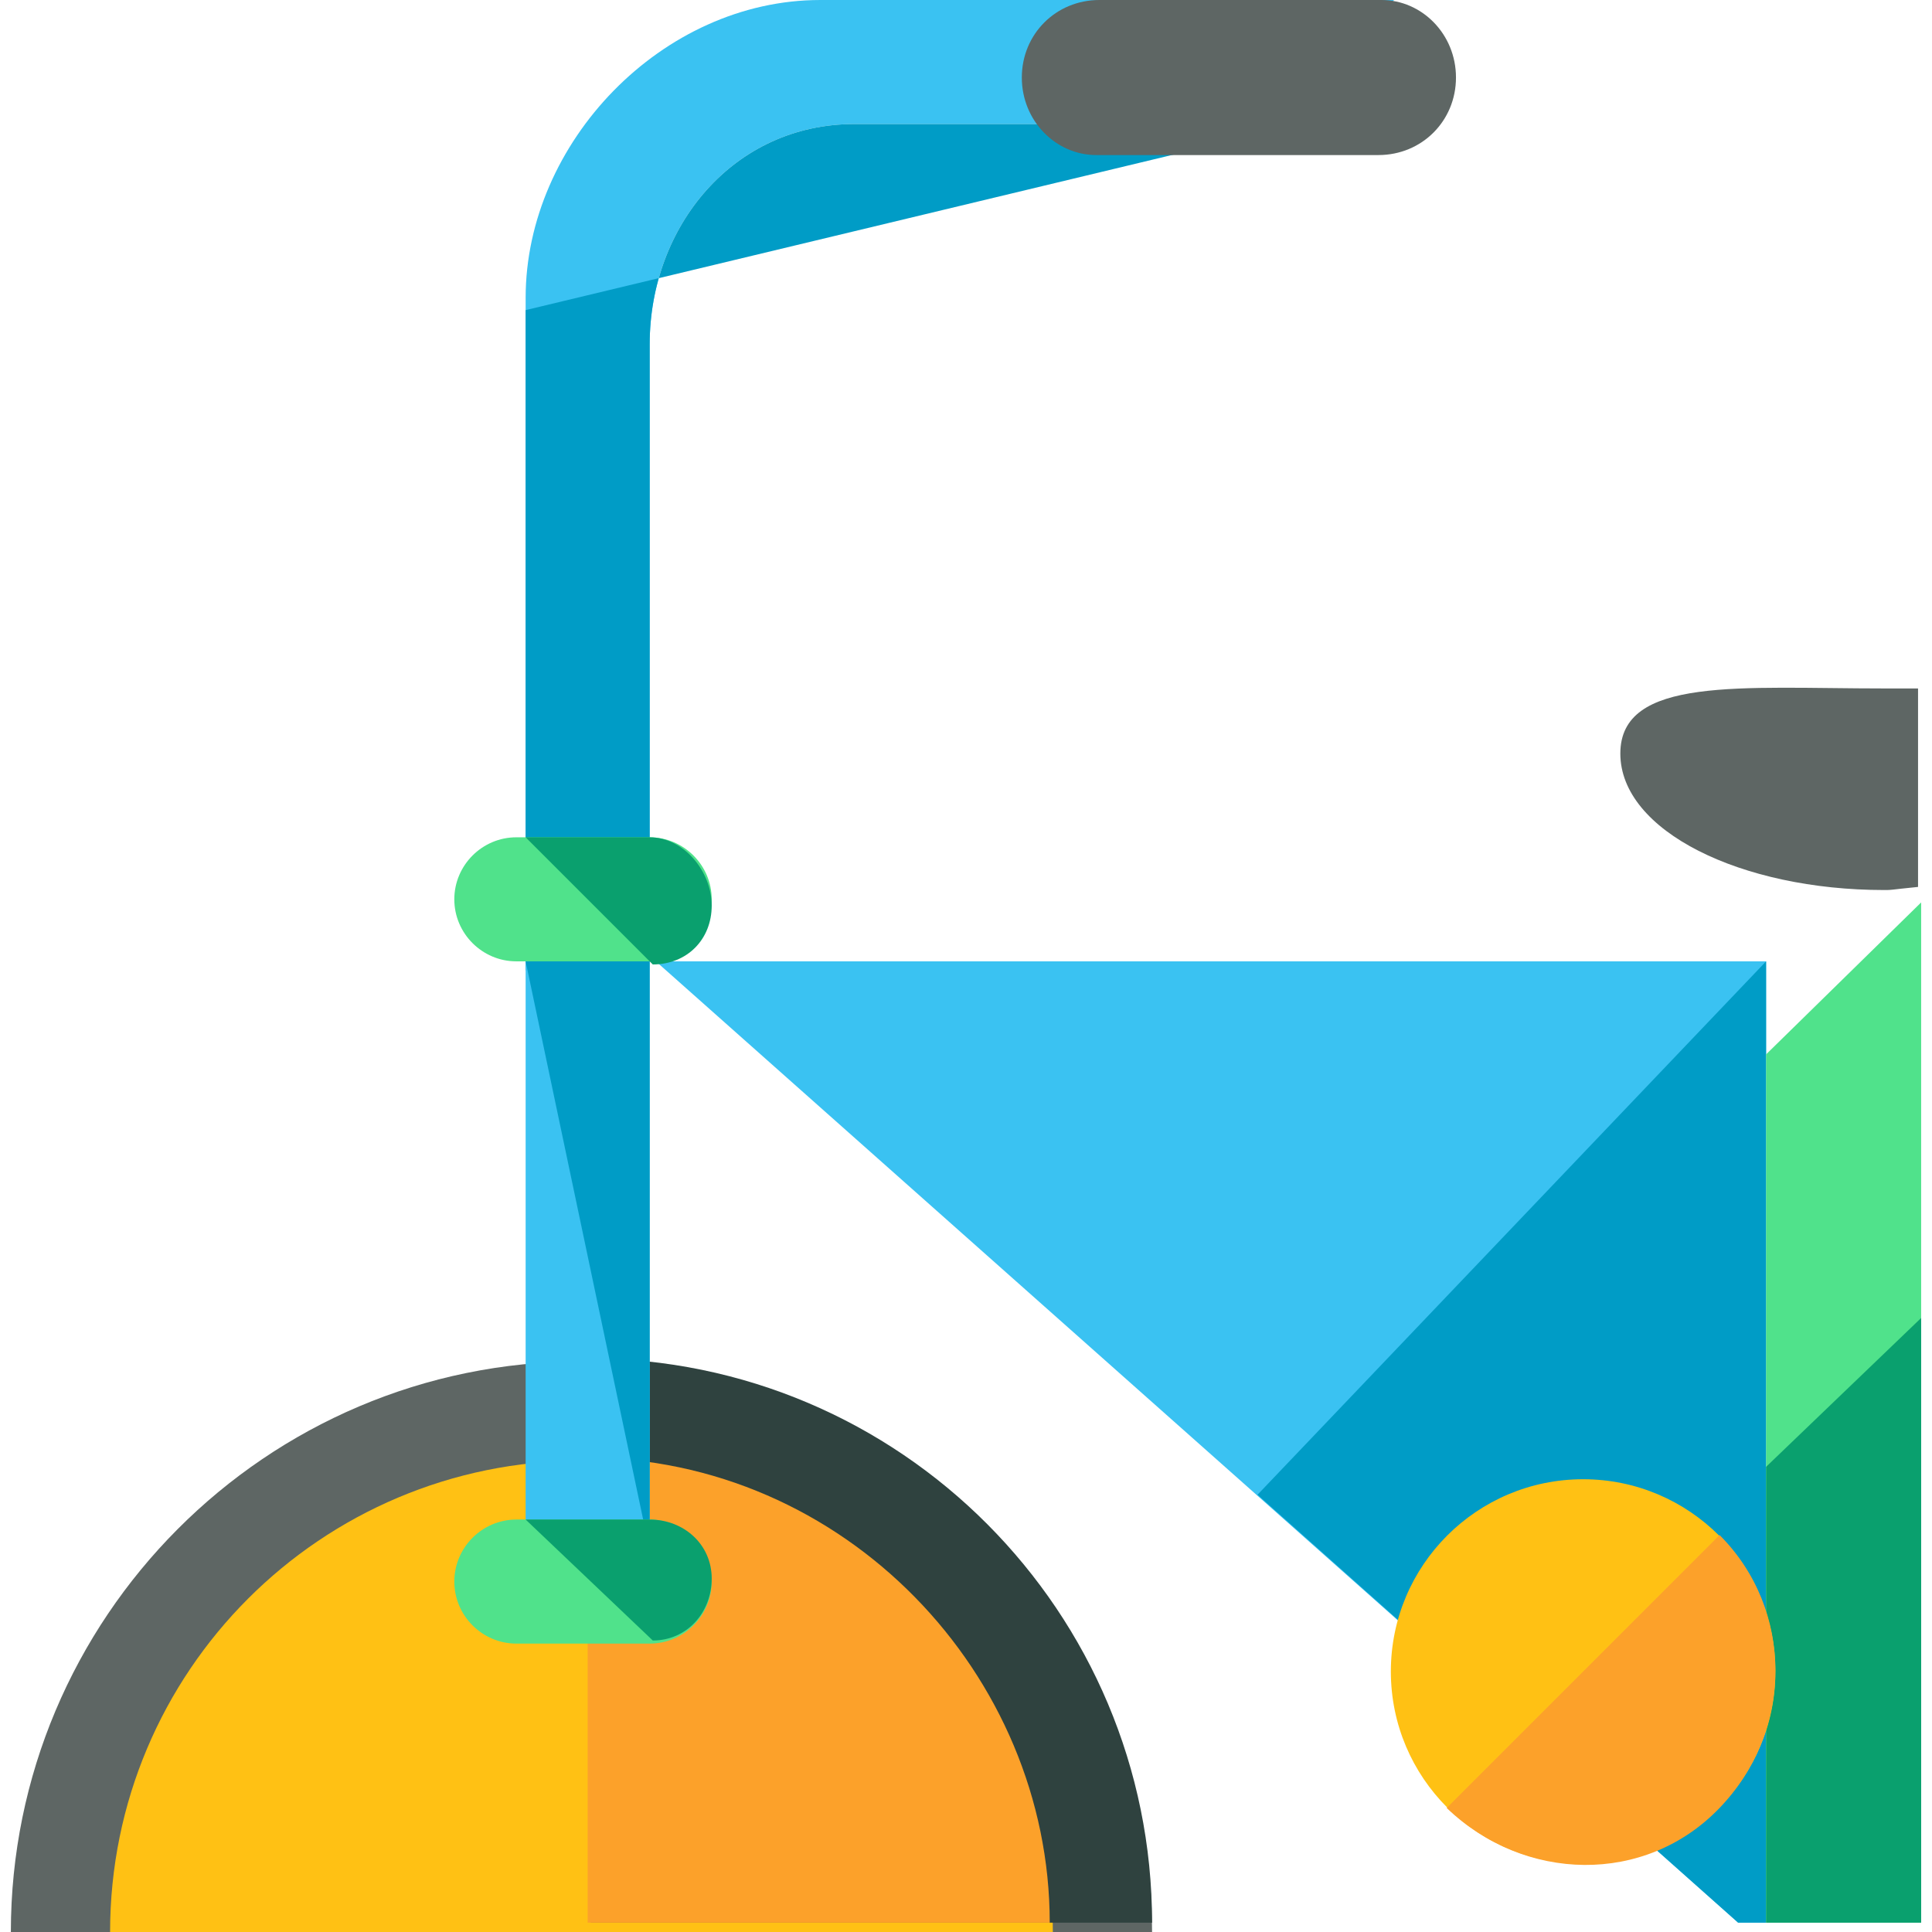
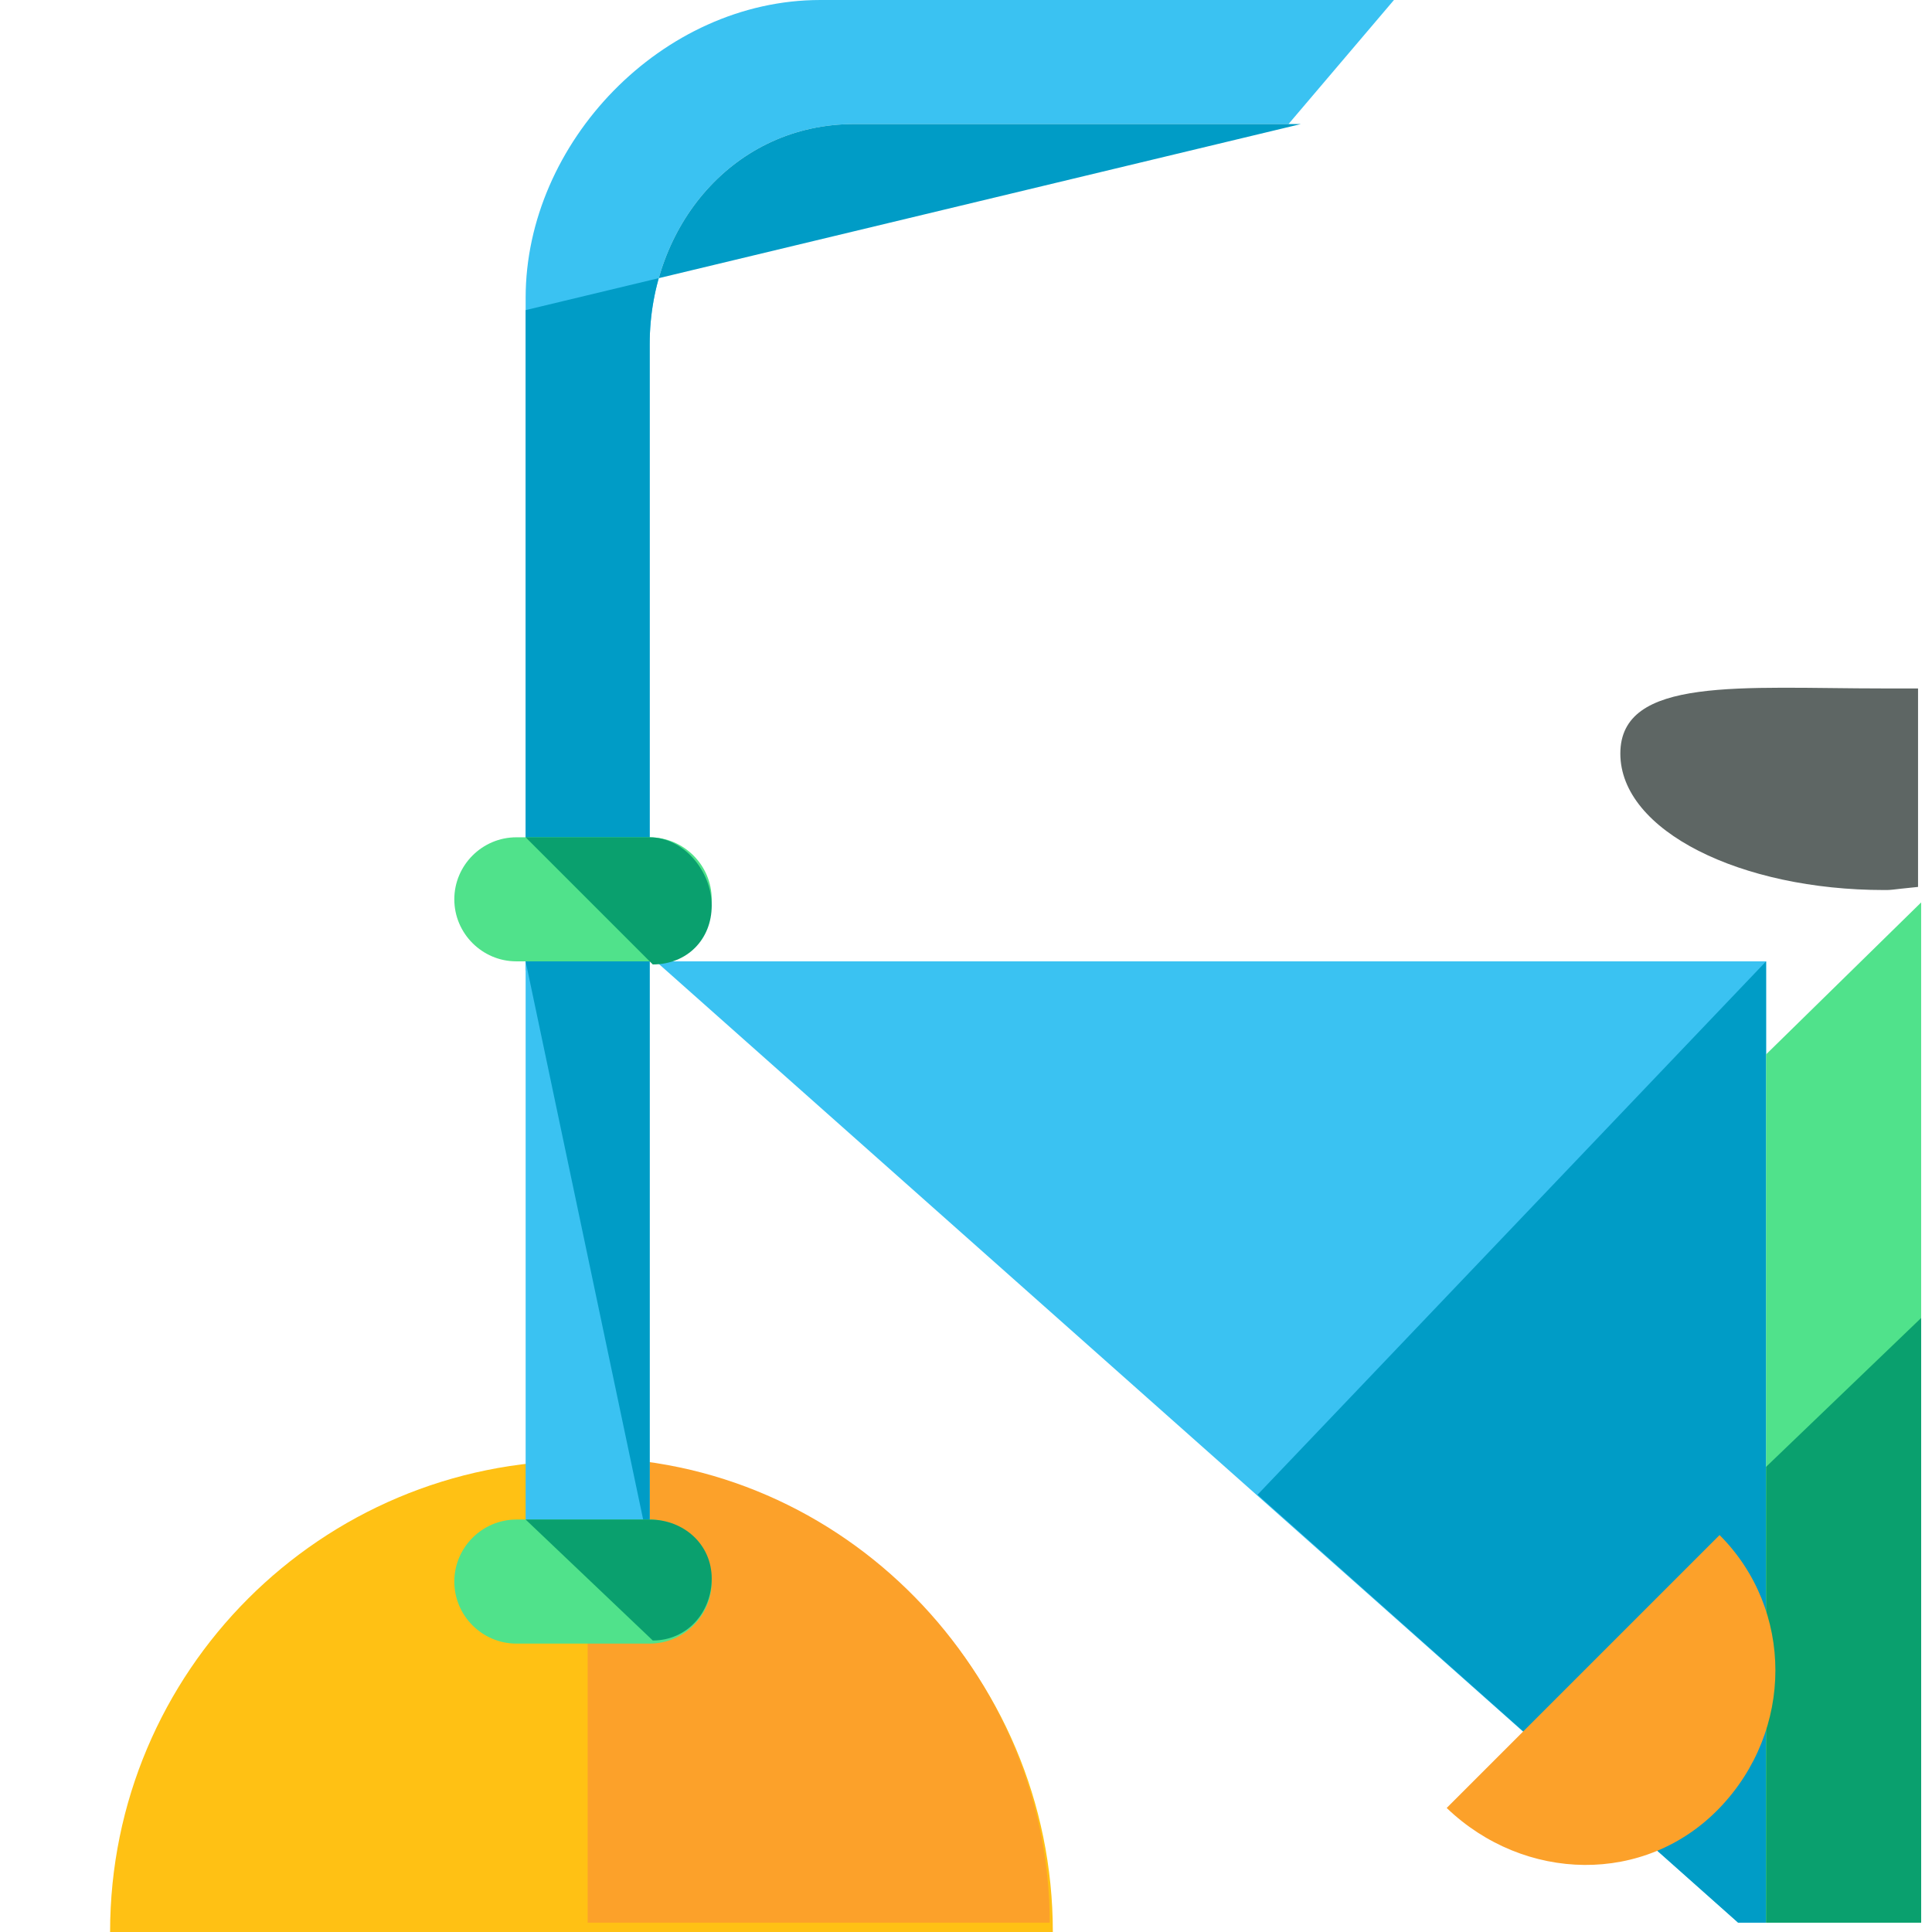
<svg xmlns="http://www.w3.org/2000/svg" version="1.1" id="Layer_1" viewBox="0 0 498.4 498.4" xml:space="preserve">
-   <path style="fill:#5E6664;" d="M2.8,498.4c0-80.8,65.6-147.2,147.2-147.2s147.2,65.6,147.2,147.2" />
  <path style="fill:#FFC114;" d="M28.4,498.4c0-67.2,54.4-121.6,121.6-121.6s121.6,54.4,121.6,121.6" />
-   <path style="fill:#2F423F;" d="M151.6,496h145.6c0-80-64.8-145.6-145.6-145.6l0.8,1.6v144H151.6z" />
  <path style="fill:#FCA12A;" d="M151.6,496h119.2c0-64-52.8-120-120-120l0.8,1.6L151.6,496L151.6,496z" />
  <polygon style="fill:#3AC2F2;" points="455.6,496 448.4,496 169.2,248 455.6,248 " />
  <polyline style="fill:#009CC6;" points="455.6,248 455.6,496 448.4,496 324.4,385.6 " />
  <path style="fill:#3AC2F2;" d="M167.6,88.8c0-30.4,21.6-56.8,52.8-56.8h112l27.2-32h-148c-40.8,0-76,36.8-76,76.8v172.8l32-29.6  V88.8z" />
  <path style="fill:#009CC6;" d="M135.6,80v170.4l32-29.6v-132c0-30.4,21.6-56.8,52.8-56.8h115.2" />
  <g>
-     <path style="fill:#5E6664;" d="M375.6,20c0,11.2-8.8,20-20,20h-72.8c-10.4,0-19.2-8.8-19.2-20l0,0c0-11.2,8.8-20,20-20h72.8   C366.8,0,375.6,8.8,375.6,20L375.6,20z" />
    <path style="fill:#5E6664;" d="M495.6,177.6c-8,0-6.4,0-9.6,0c-36.8,0-68-3.2-68,16.8s31.2,35.2,68,35.2c2.4,0,0.8,0,8.8-0.8v-51.2   H495.6z" />
  </g>
  <rect x="135.6" y="248" style="fill:#3AC2F2;" width="32" height="152" />
  <polyline style="fill:#009CC6;" points="135.6,248 167.6,248 167.6,400 " />
  <g>
    <path style="fill:#50E28B;" d="M183.6,232c0,8.8-7.2,16-16,16h-34.4c-8.8,0-16-7.2-16-16l0,0c0-8.8,7.2-16,16-16h34.4   C176.4,216,183.6,223.2,183.6,232L183.6,232z" />
    <path style="fill:#50E28B;" d="M183.6,408c0,8.8-7.2,16-16,16h-34.4c-8.8,0-16-7.2-16-16l0,0c0-8.8,7.2-16,16-16h34.4   C176.4,392,183.6,399.2,183.6,408L183.6,408z" />
  </g>
  <g>
    <path style="fill:#0AA06E;" d="M135.6,216h32c8.8,0,16,8.8,16,17.6l0,0c0,8.8-6.4,15.2-15.2,15.2" />
    <path style="fill:#0AA06E;" d="M135.6,392h32c8.8,0,16,6.4,16,15.2l0,0c0,8.8-6.4,16-15.2,16" />
  </g>
  <polygon style="fill:#50E28B;" points="495.6,496 455.6,496 455.6,272 495.6,232.8 " />
  <polygon style="fill:#0AA06E;" points="495.6,496 455.6,496 455.6,378.4 495.6,340 " />
-   <circle style="fill:#FFC114;" cx="408.4" cy="431.2" r="49.6" />
  <path style="fill:#FCA12A;" d="M443.6,396c19.2,19.2,19.2,50.4,0,70.4s-50.4,19.2-70.4,0" />
</svg>